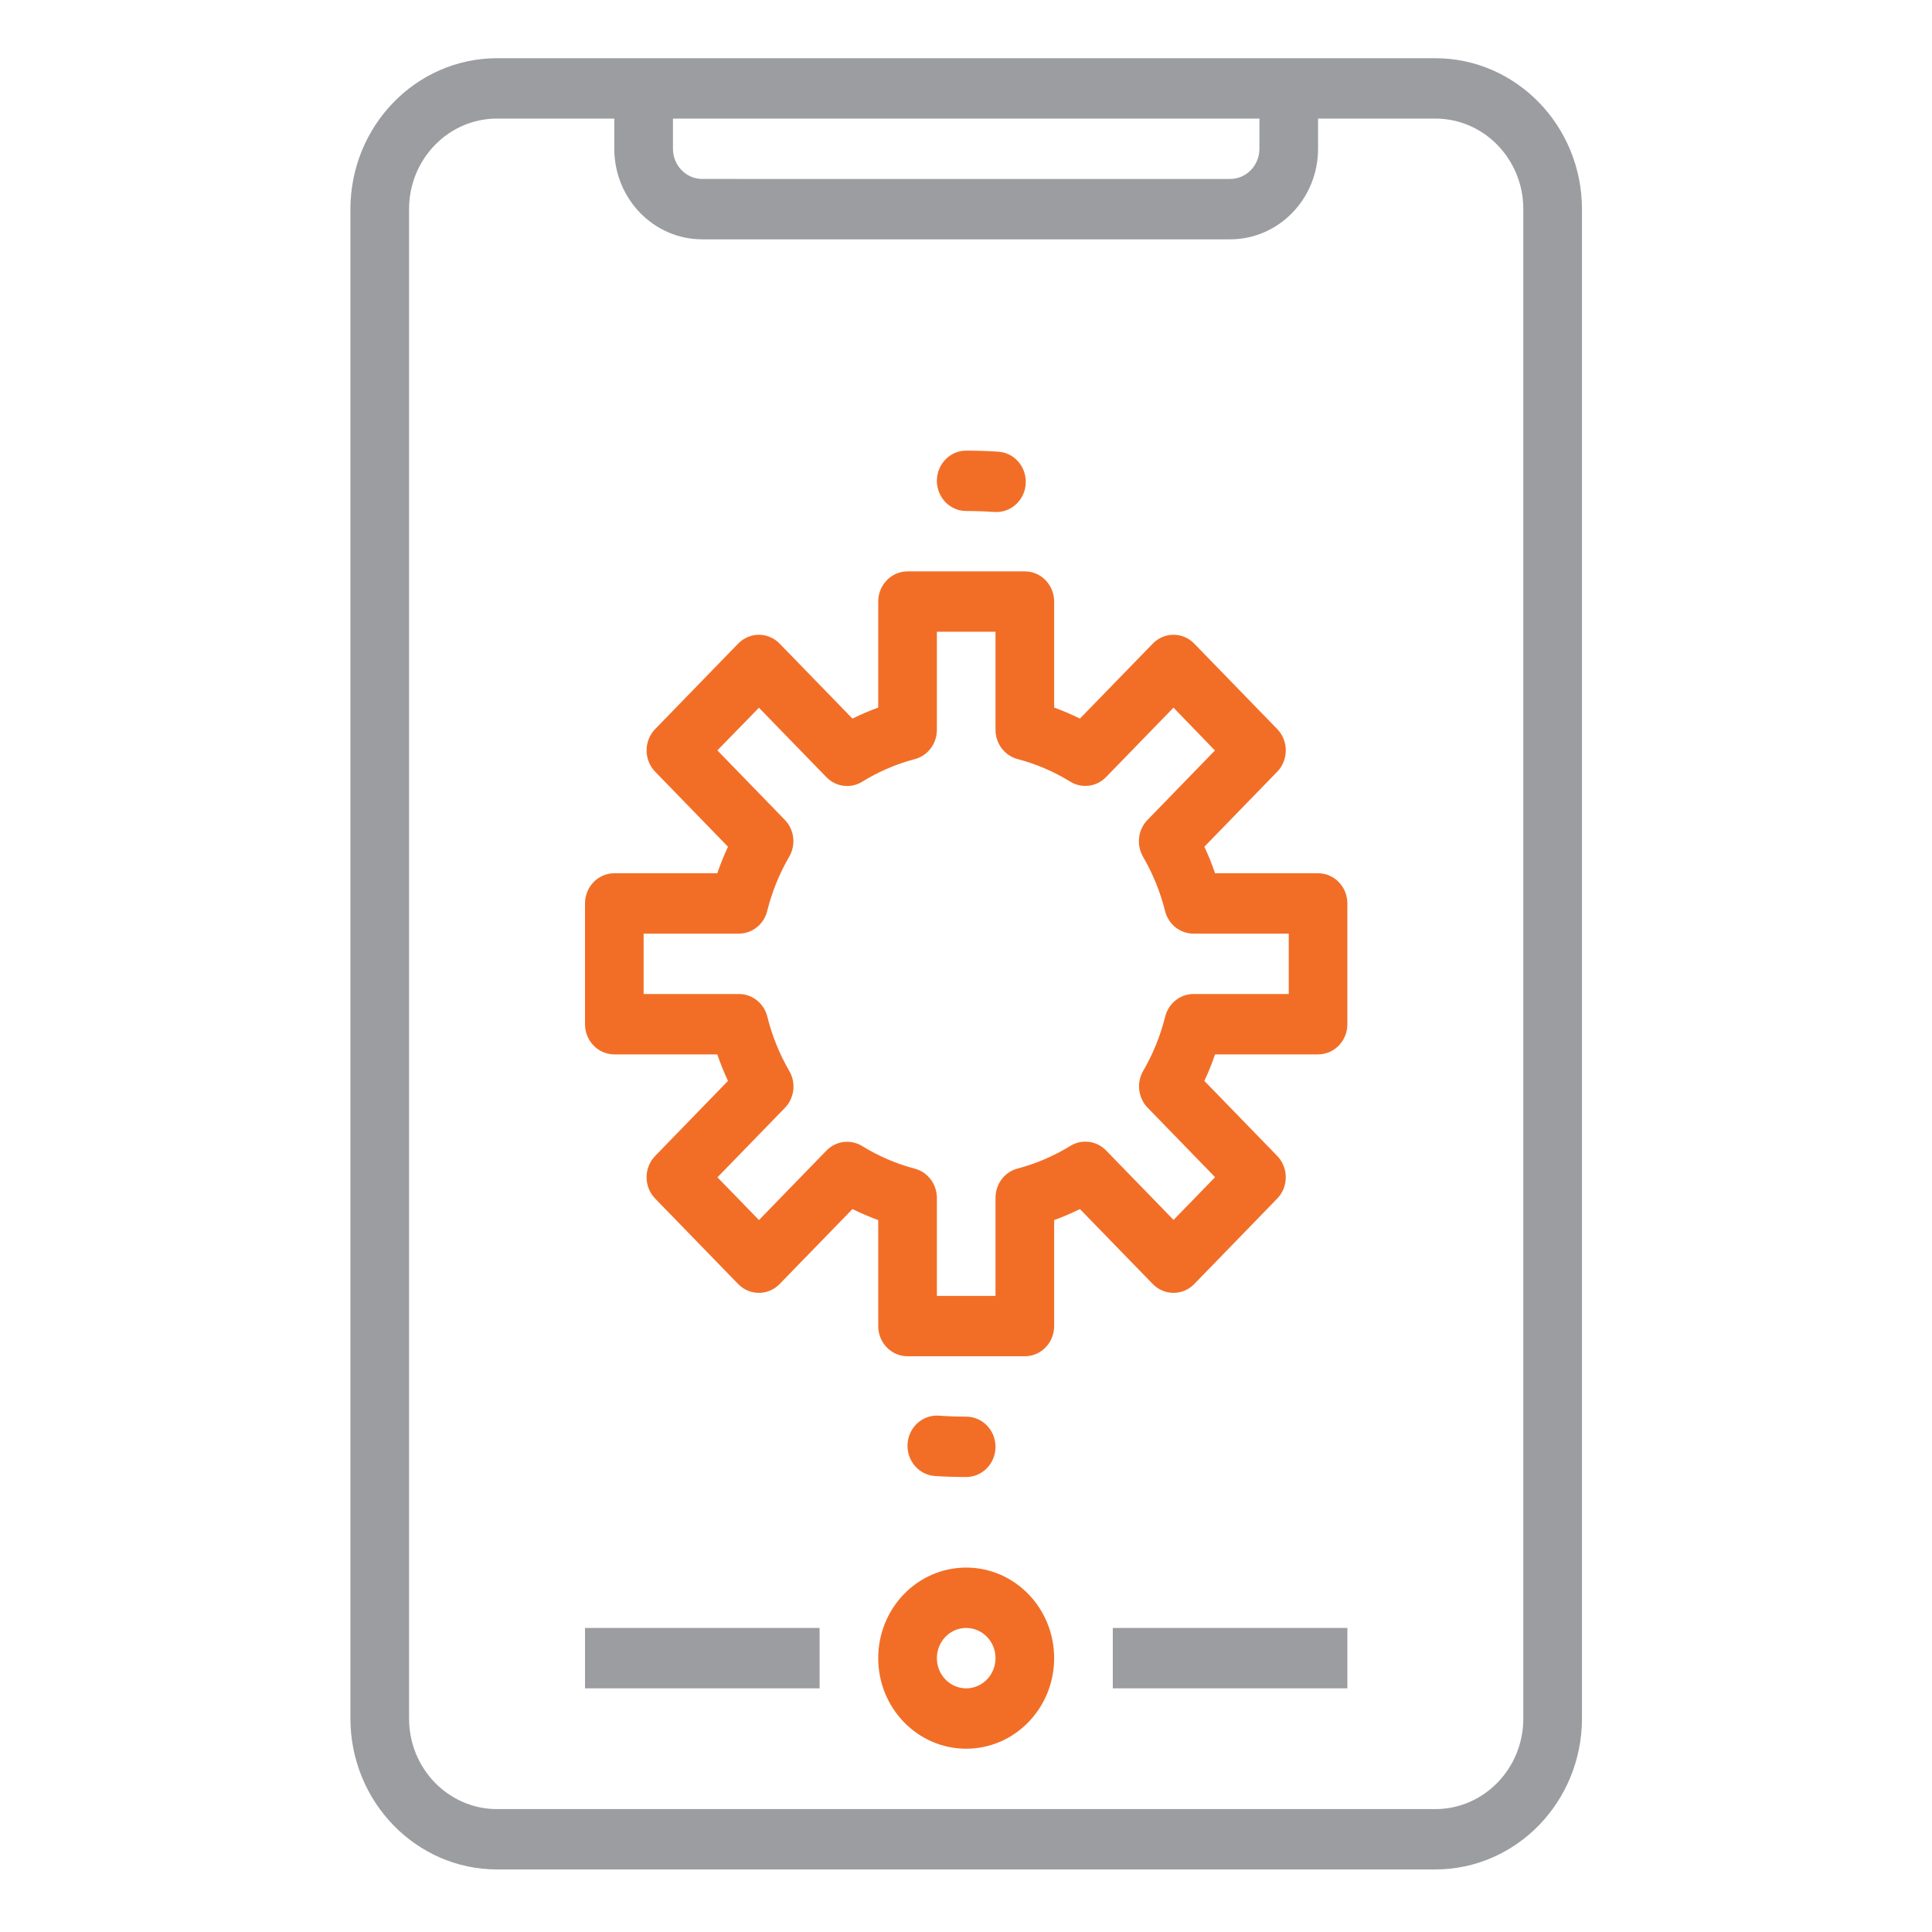
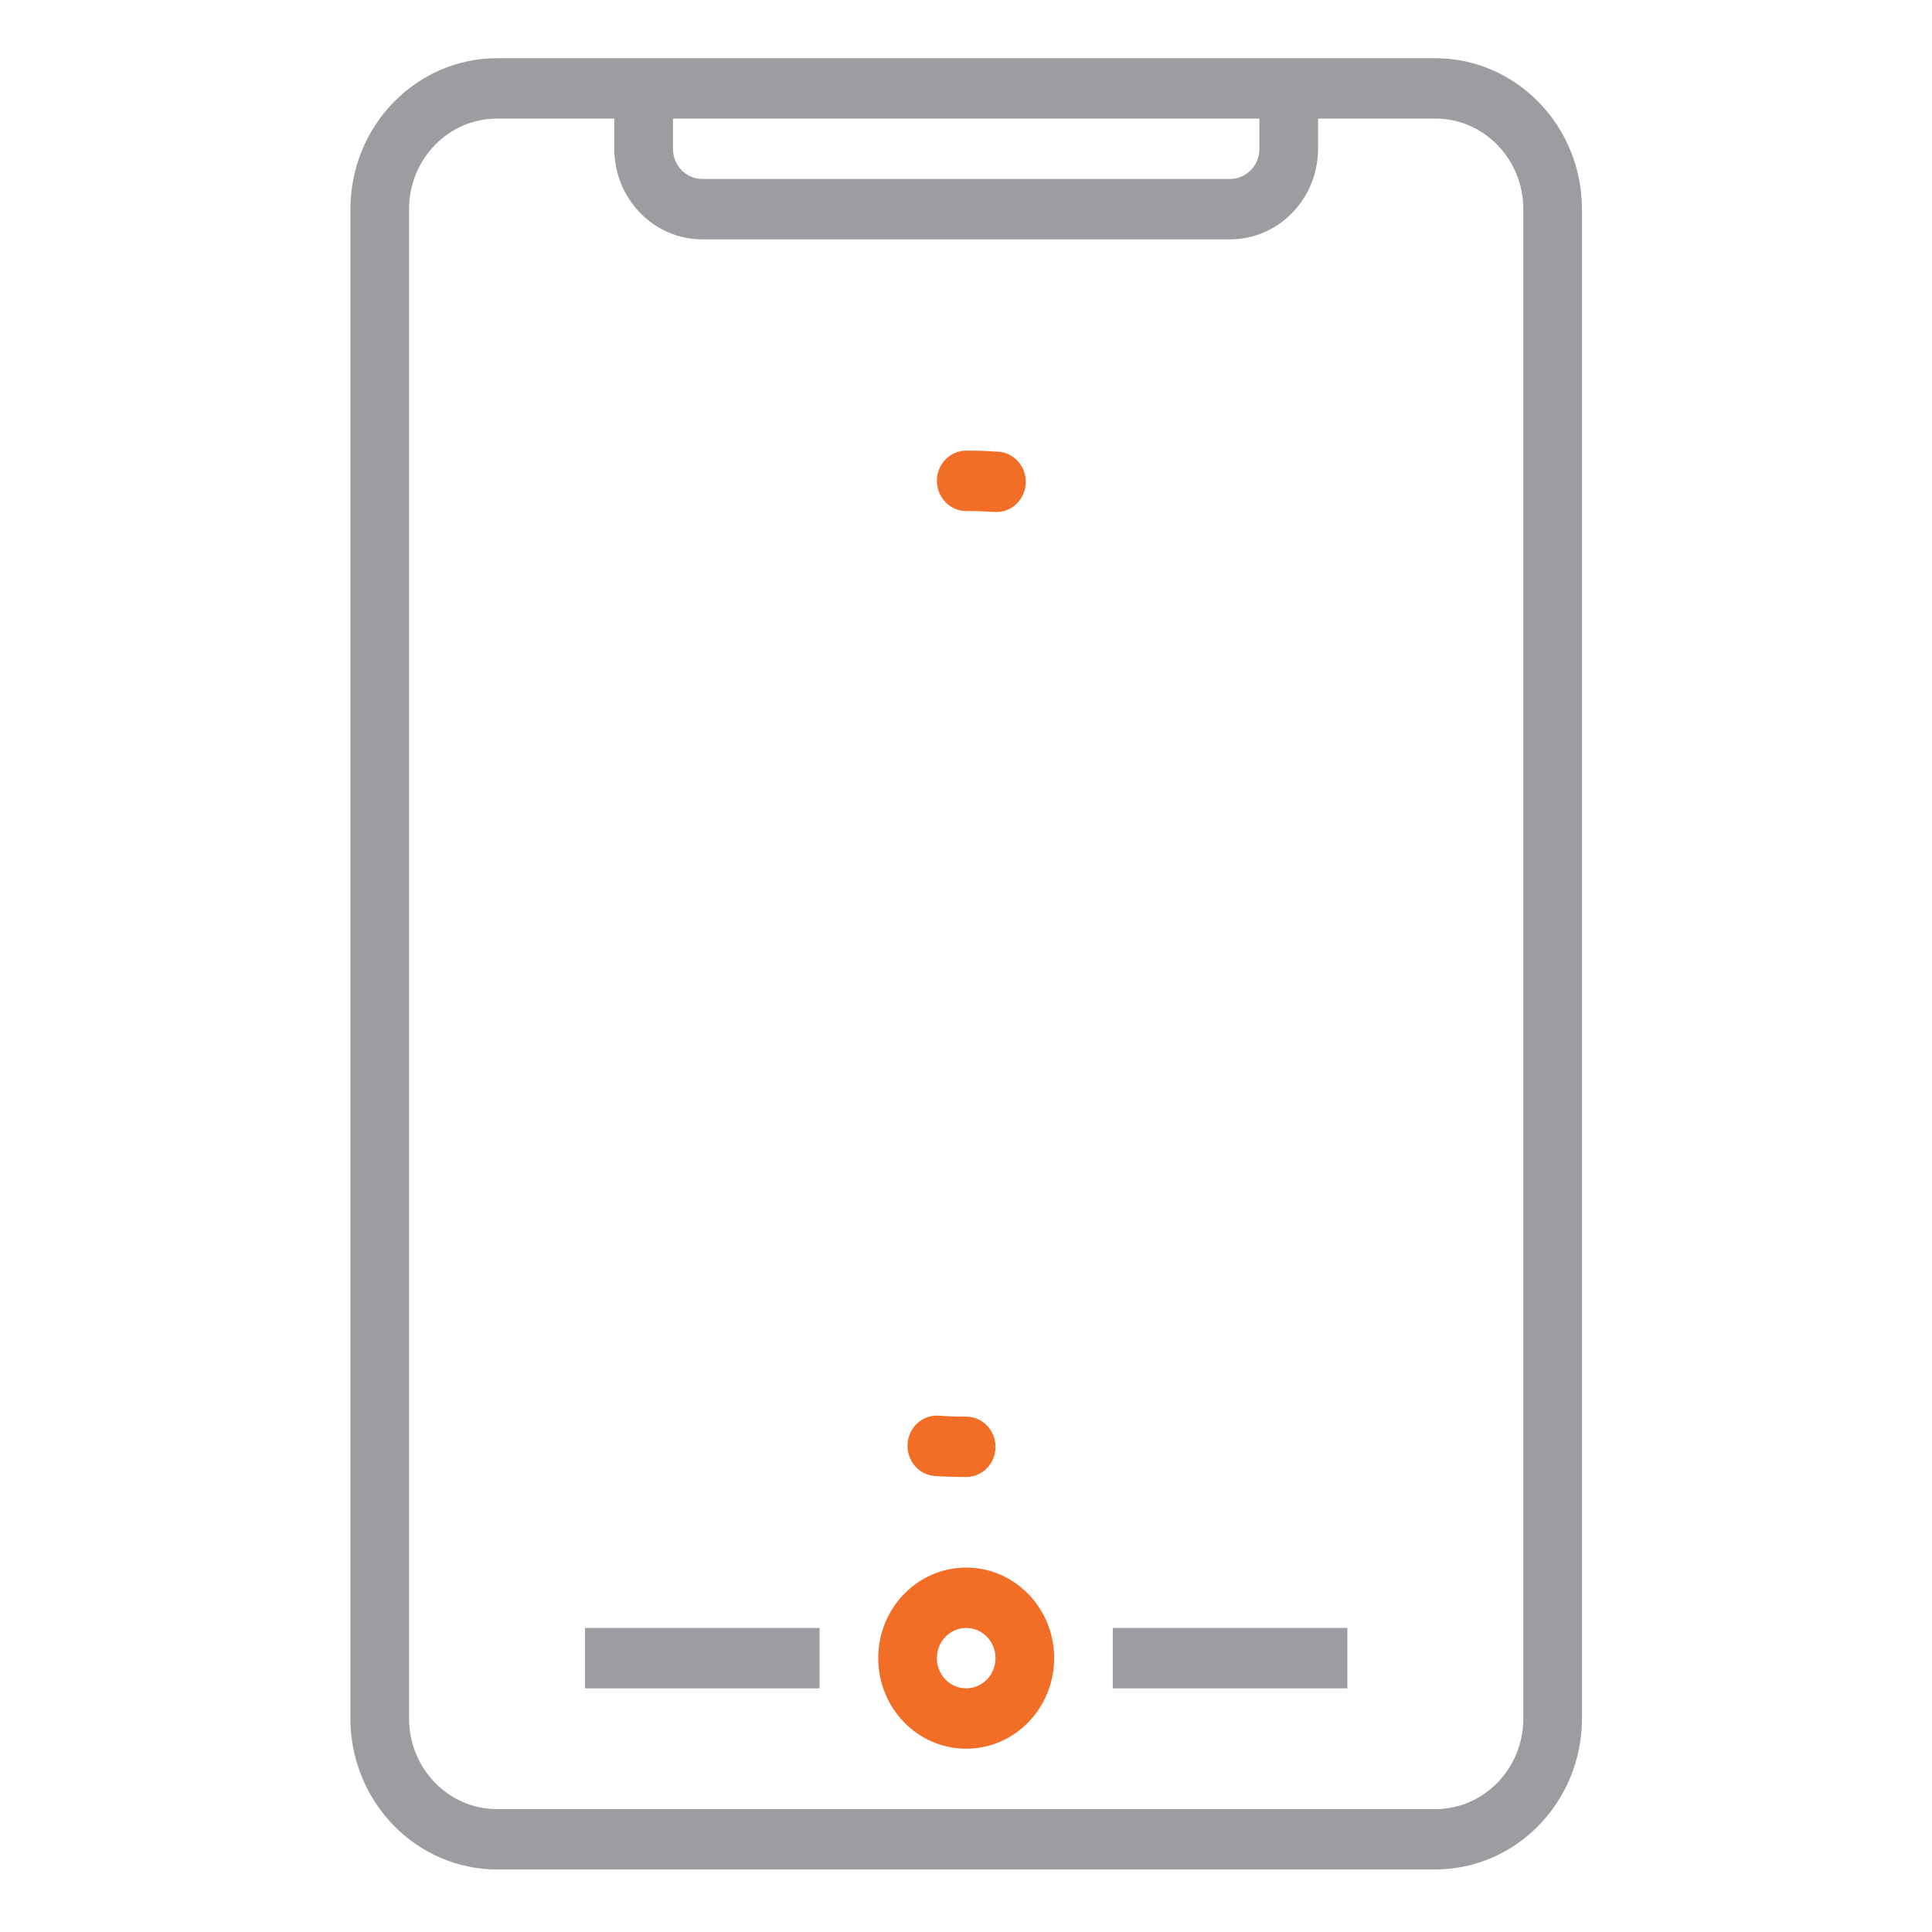
<svg xmlns="http://www.w3.org/2000/svg" version="1.1" id="Layer_1" x="0px" y="0px" viewBox="0 0 512 512" style="enable-background:new 0 0 512 512;" xml:space="preserve">
  <style type="text/css">
	.st0{fill:#9B9DA0;}
	.st1{fill:#F26E27;}
</style>
  <g>
    <path class="st0" d="M380.382,15.424H131.718c-21.449,0.025-38.831,17.921-38.856,39.999v400c0.025,22.084,17.407,39.98,38.856,40   h248.664c21.449-0.02,38.831-17.916,38.856-40v-400C419.213,33.345,401.831,15.448,380.382,15.424 M333.76,31.424v7.998   c0,4.42-3.477,8.003-7.771,8.003H186.112c-4.289,0-7.771-3.584-7.771-8.003v-7.998H333.76z M403.696,455.424   c0,13.26-10.437,24.004-23.314,24.004H131.718c-12.871,0-23.313-10.744-23.313-24.004v-400c0-13.254,10.442-23.999,23.313-23.999   h31.08v7.998c0,13.254,10.437,24.004,23.314,24.004h139.877c12.876,0,23.309-10.749,23.309-24.004v-7.998h31.085   c12.876,0,23.314,10.744,23.314,23.999V455.424z" />
    <path class="st1" d="M256.048,463.429c-12.877,0-23.309-10.745-23.309-24.004c0-13.254,10.432-23.999,23.309-23.999   c12.876,0,23.314,10.744,23.314,23.999C279.362,452.684,268.925,463.429,256.048,463.429 M256.048,431.426   c-4.294,0-7.766,3.584-7.766,7.998c0,4.42,3.472,8.003,7.766,8.003c4.294,0,7.771-3.583,7.771-8.003   C263.819,435.01,260.342,431.426,256.048,431.426" />
    <rect x="294.902" y="431.426" class="st0" width="62.165" height="16.001" />
    <rect x="155.035" y="431.426" class="st0" width="62.165" height="16.001" />
-     <path class="st1" d="M271.591,359.425h-31.08c-4.294,0-7.771-3.578-7.771-7.998V323.34c-2.328-0.851-4.606-1.829-6.829-2.923   l-19.307,19.867c-3.034,3.12-7.953,3.12-10.986,0l-21.988-22.644c-3.039-3.12-3.039-8.185,0-11.309l19.292-19.876   c-1.063-2.288-2.016-4.637-2.837-7.03h-27.285c-4.289,0-7.766-3.578-7.766-7.998v-32.003c0-4.42,3.477-8.003,7.766-8.003h27.285   c0.822-2.389,1.774-4.737,2.837-7.03l-19.292-19.871c-3.039-3.125-3.039-8.189,0-11.314l21.988-22.639   c3.034-3.125,7.953-3.125,10.986,0l19.307,19.867c2.222-1.099,4.5-2.076,6.829-2.923v-28.086c0-4.42,3.477-8.003,7.771-8.003h31.08   c4.294,0,7.771,3.583,7.771,8.003v28.086c2.328,0.847,4.606,1.824,6.829,2.923l19.307-19.867c3.034-3.125,7.953-3.125,10.986,0   l21.988,22.639c3.034,3.125,3.034,8.189,0,11.314l-19.302,19.871c1.074,2.288,2.021,4.636,2.837,7.03h27.29   c4.294,0,7.771,3.584,7.771,8.003v32.003c0,4.42-3.477,7.998-7.771,7.998h-27.29c-0.816,2.394-1.764,4.743-2.837,7.03   l19.302,19.876c3.034,3.125,3.034,8.19,0,11.309l-21.988,22.644c-3.034,3.12-7.953,3.12-10.986,0l-19.307-19.867   c-2.222,1.094-4.5,2.071-6.829,2.923v28.086C279.362,355.847,275.885,359.425,271.591,359.425 M248.282,343.423h15.537v-25.999   c0-3.644,2.394-6.829,5.811-7.741c4.924-1.29,9.631-3.311,13.99-5.987c3.059-1.9,6.985-1.406,9.51,1.194l17.876,18.4l11.002-11.329   l-17.871-18.4c-2.53-2.6-3.014-6.642-1.164-9.792c2.6-4.49,4.566-9.334,5.821-14.399c0.902-3.497,3.966-5.932,7.479-5.947h25.259   v-16.001h-25.259c-3.538,0-6.627-2.454-7.519-5.982c-1.26-5.05-3.22-9.883-5.821-14.358c-1.845-3.155-1.366-7.197,1.164-9.792   l17.871-18.405l-10.982-11.349l-17.871,18.4c-2.525,2.6-6.451,3.094-9.51,1.194c-4.354-2.681-9.066-4.697-13.99-5.982   c-3.407-0.927-5.786-4.097-5.796-7.726v-26h-15.537v26c0,3.644-2.394,6.829-5.811,7.746c-4.909,1.29-9.611,3.306-13.955,5.982   c-3.054,1.905-6.985,1.411-9.51-1.189l-17.871-18.4l-11.027,11.299l17.871,18.405c2.53,2.6,3.009,6.642,1.159,9.792   c-2.6,4.471-4.561,9.309-5.816,14.358c-0.877,3.528-3.961,5.998-7.494,6.007H170.57v16.001h25.259c3.538,0,6.627,2.459,7.519,5.982   c1.25,5.065,3.21,9.918,5.811,14.403c1.849,3.15,1.376,7.192-1.154,9.792l-17.876,18.4l11.006,11.329l17.871-18.405   c2.525-2.595,6.456-3.09,9.51-1.19c4.344,2.676,9.046,4.697,13.955,5.988c3.402,0.912,5.791,4.072,5.811,7.7V343.423z" />
    <path class="st1" d="M256.048,391.424c-2.772,0-5.524-0.09-8.25-0.261c-4.289-0.273-7.555-4.078-7.287-8.497   c0.267-4.415,3.956-7.776,8.25-7.504c2.409,0.177,4.843,0.262,7.288,0.262c4.294,0,7.771,3.583,7.771,8.003   C263.819,387.846,260.342,391.424,256.048,391.424" />
    <path class="st1" d="M263.82,135.674h-0.489c-2.404-0.166-4.833-0.252-7.282-0.252c-4.294,0-7.766-3.584-7.766-7.998   c0-4.42,3.472-8.003,7.766-8.003c2.777,0,5.529,0.091,8.255,0.267c4.289,0.131,7.665,3.825,7.534,8.245   c-0.136,4.42-3.714,7.887-8.008,7.756L263.82,135.674z" />
  </g>
</svg>